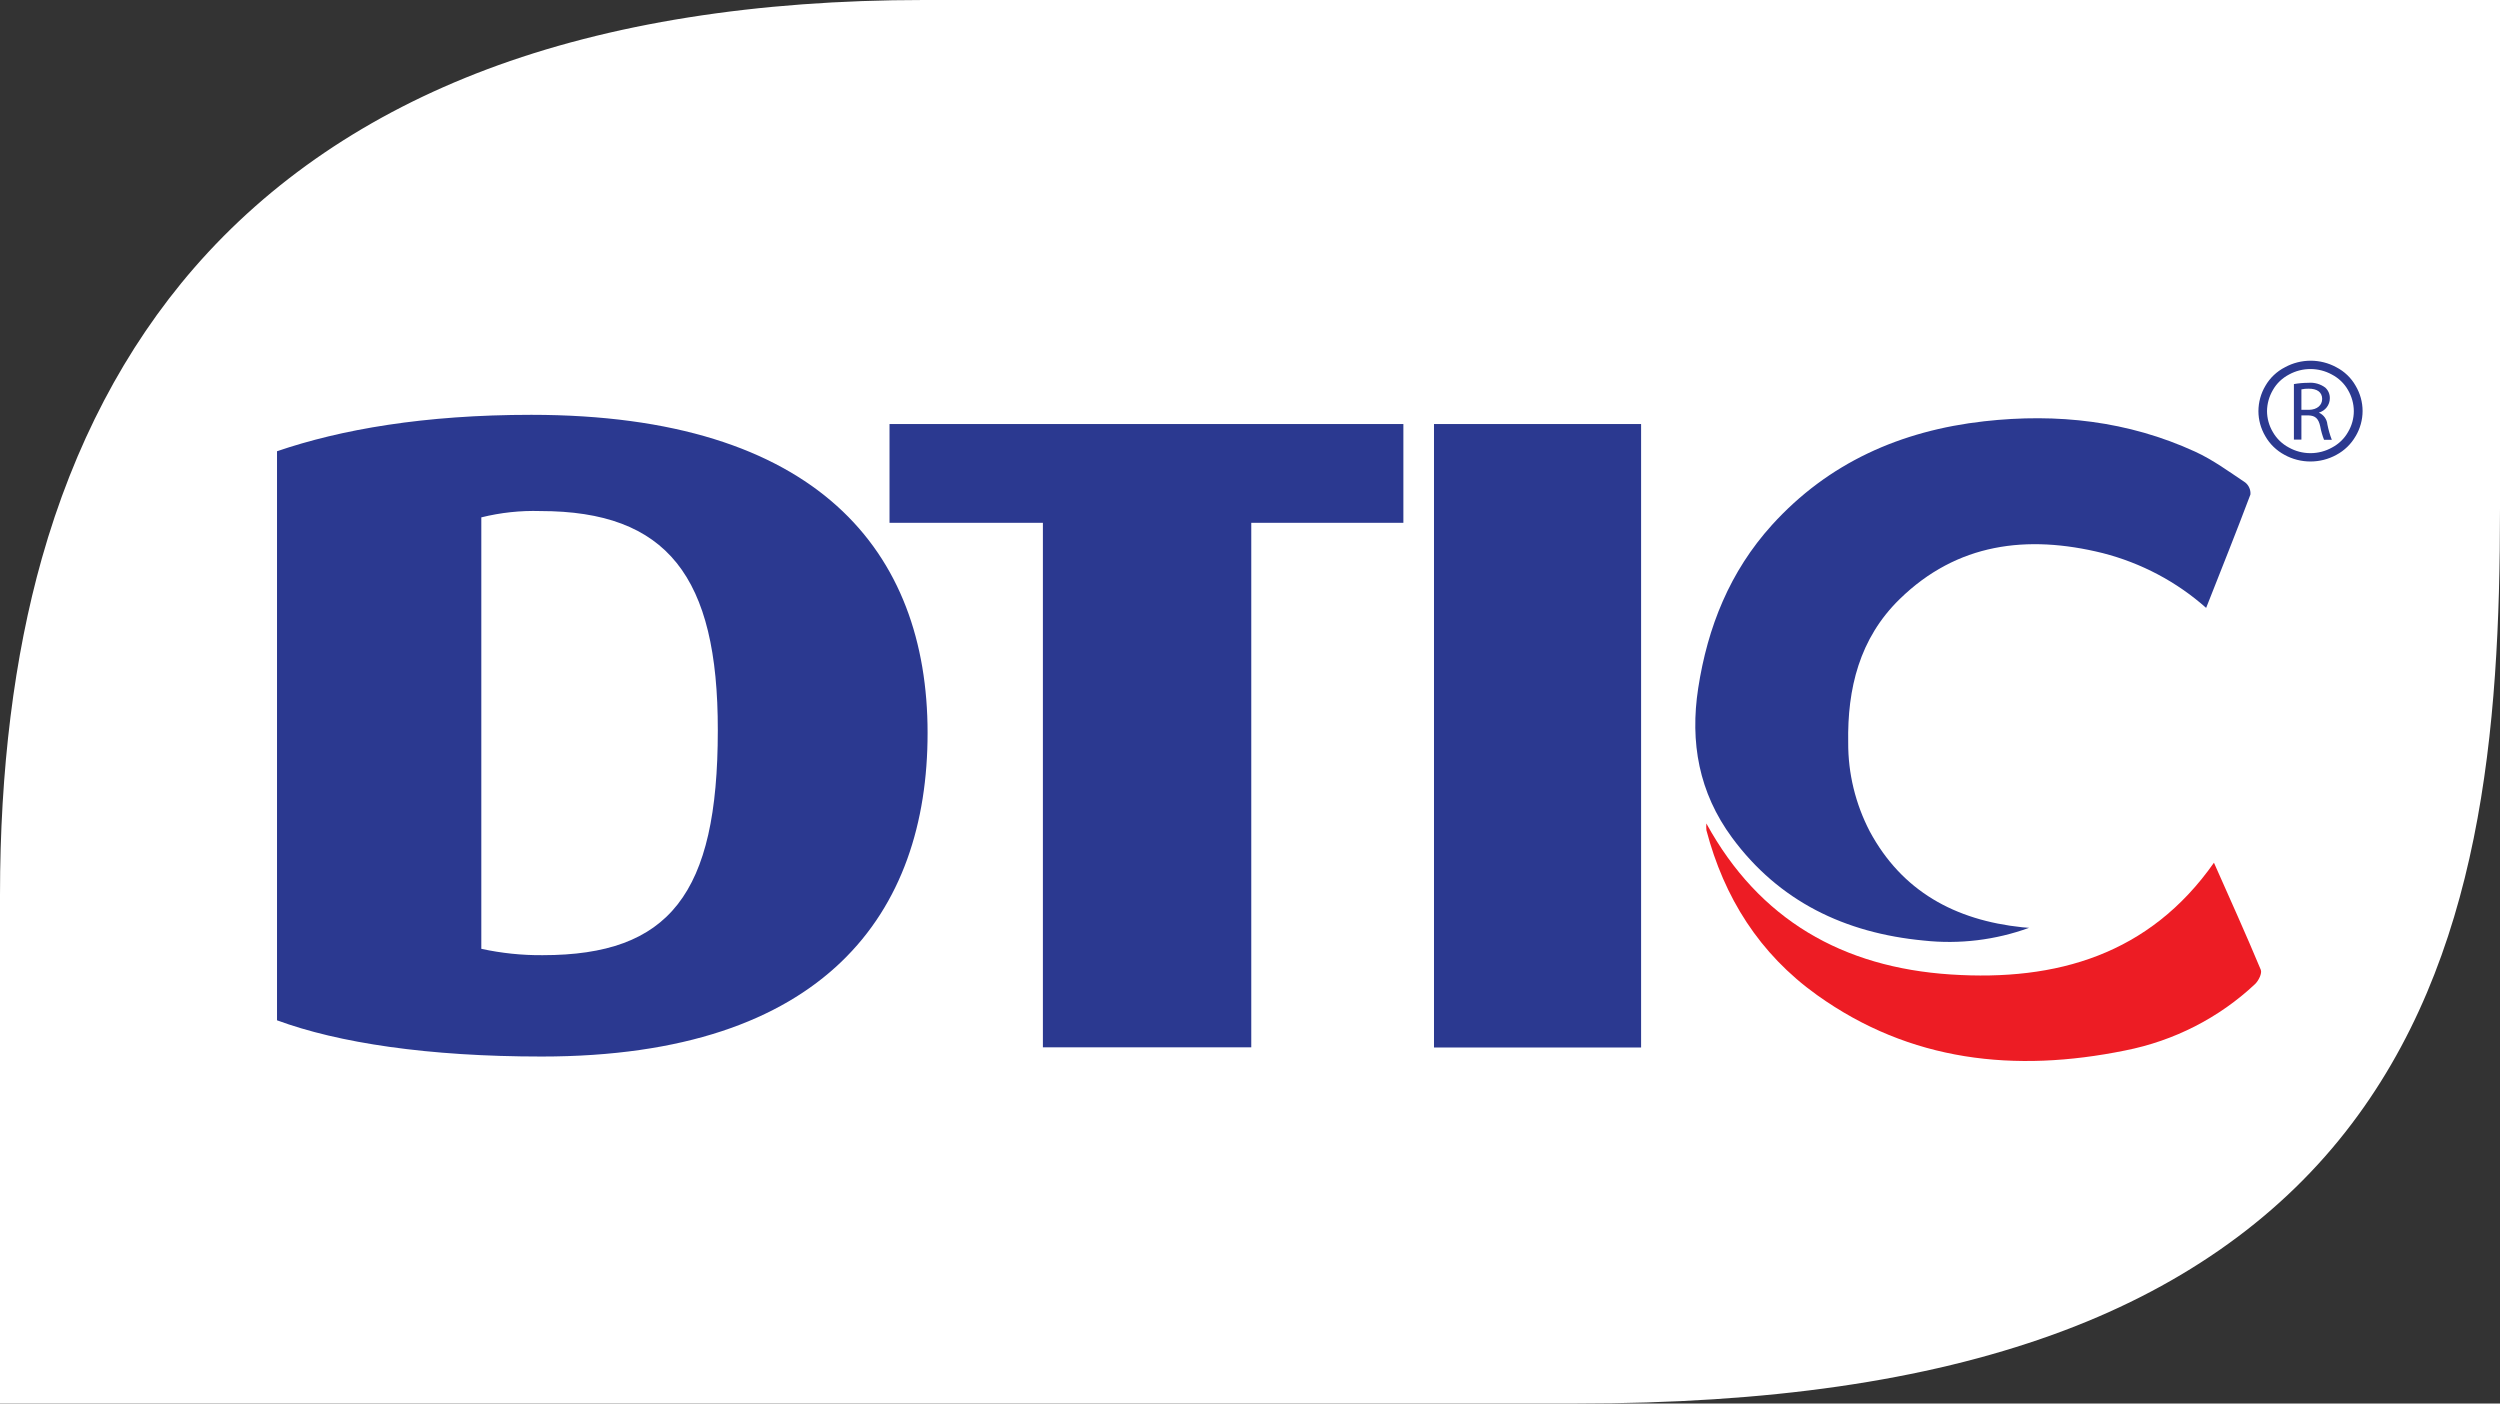
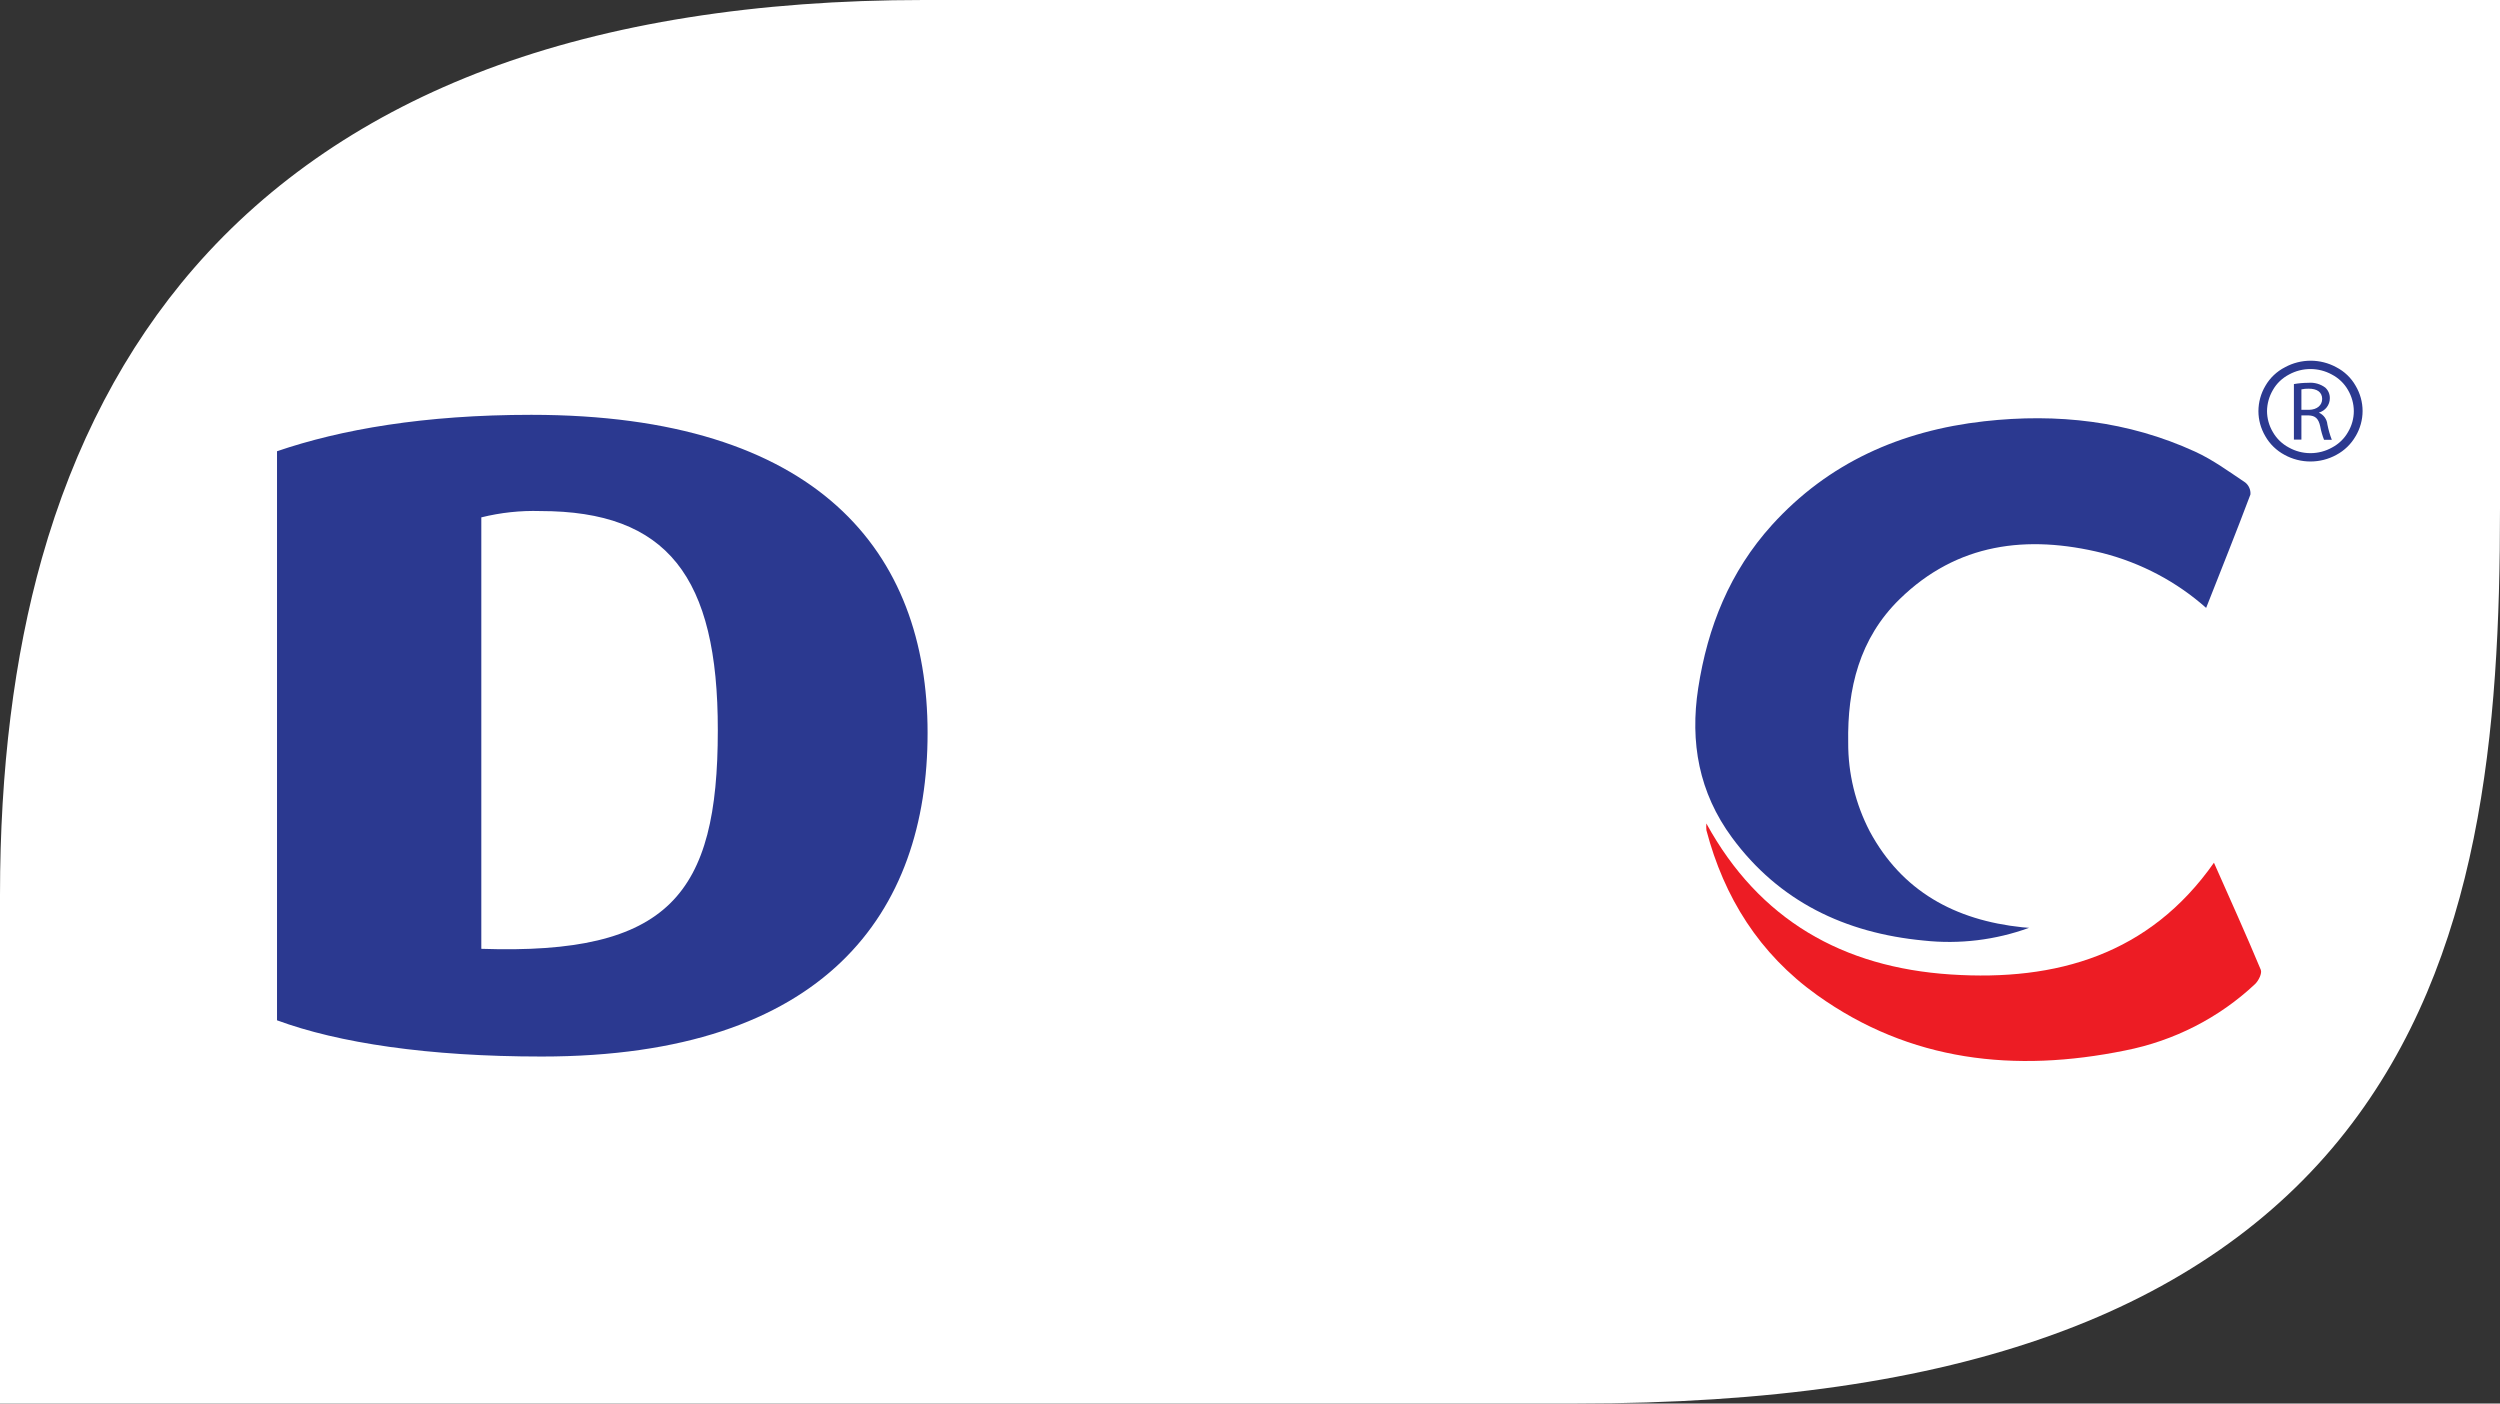
<svg xmlns="http://www.w3.org/2000/svg" width="57" height="32" viewBox="0 0 57 32" fill="none">
  <rect x="0" y="0" width="57" height="32" fill="#333333" stroke="none" />
  <g clip-path="url(#clip0_516_1848)">
    <path d="M1.102 30.935V20.408C1.102 14.476 2.469 10.024 5.266 6.799C8.572 2.994 13.886 1.066 21.061 1.066H55.902V11.592C55.902 16.458 55.502 21.469 52.605 25.161C49.555 29.045 44.104 30.935 35.941 30.935H1.102Z" fill="white" />
    <path d="M54.8 2.132V11.59C54.8 21.683 52.893 29.866 35.94 29.866H2.2V20.408C2.2 10.314 6.331 2.132 21.061 2.132H54.8ZM57 0H21.061C17.246 0 13.892 0.532 11.103 1.581C8.4 2.598 6.152 4.122 4.423 6.112C2.851 7.923 1.683 10.15 0.954 12.732C0.321 14.973 0 17.556 0 20.408V32H35.94C40.324 32 43.879 31.487 46.807 30.43C49.624 29.414 51.869 27.858 53.478 25.806C56.574 21.863 57 16.645 57 11.592V0Z" fill="white" />
-     <path d="M12.35 24.089C9.756 24.089 7.715 23.779 6.316 23.263V10.288C7.774 9.791 9.668 9.458 12.115 9.458C18.643 9.458 21.149 12.578 21.149 16.71C21.151 20.804 18.819 24.089 12.35 24.089ZM12.32 11.652C11.867 11.638 11.414 11.687 10.974 11.796V21.633C11.433 21.733 11.903 21.782 12.373 21.778C15.259 21.778 16.366 20.393 16.366 16.653C16.372 13.139 15.206 11.652 12.32 11.652Z" fill="#2B3990" />
-     <path d="M28.529 11.92V23.879H23.778V11.92H20.281V9.668H31.997V11.92H28.529Z" fill="#2B3990" />
-     <path d="M32.695 23.883V9.668H37.417V23.883H32.695Z" fill="#2B3990" />
+     <path d="M12.35 24.089C9.756 24.089 7.715 23.779 6.316 23.263V10.288C7.774 9.791 9.668 9.458 12.115 9.458C18.643 9.458 21.149 12.578 21.149 16.71C21.151 20.804 18.819 24.089 12.35 24.089ZM12.32 11.652C11.867 11.638 11.414 11.687 10.974 11.796V21.633C15.259 21.778 16.366 20.393 16.366 16.653C16.372 13.139 15.206 11.652 12.32 11.652Z" fill="#2B3990" />
    <path d="M46.264 21.154C45.499 21.433 44.677 21.533 43.865 21.445C42.061 21.275 40.56 20.549 39.49 19.097C38.734 18.071 38.529 16.923 38.719 15.69C38.934 14.296 39.438 13.034 40.402 11.968C41.685 10.554 43.331 9.82 45.24 9.605C46.907 9.418 48.521 9.598 50.045 10.296C50.453 10.482 50.819 10.752 51.192 11.001C51.233 11.034 51.265 11.076 51.285 11.124C51.306 11.171 51.314 11.223 51.31 11.274C50.988 12.13 50.647 12.979 50.3 13.86C49.629 13.264 48.819 12.835 47.939 12.61C46.214 12.183 44.617 12.385 43.312 13.66C42.393 14.557 42.118 15.704 42.139 16.928C42.135 17.633 42.304 18.328 42.631 18.957C43.364 20.317 44.569 20.98 46.109 21.142C46.161 21.147 46.212 21.15 46.264 21.154Z" fill="#2B3990" />
    <path d="M38.905 18.775C40.11 20.975 42.018 22.057 44.477 22.218C46.893 22.377 49.009 21.763 50.478 19.67C50.852 20.514 51.211 21.307 51.546 22.111C51.579 22.191 51.496 22.36 51.415 22.437C50.597 23.206 49.57 23.731 48.453 23.951C45.938 24.463 43.552 24.206 41.428 22.687C40.111 21.745 39.308 20.458 38.906 18.929C38.901 18.878 38.901 18.826 38.905 18.775Z" fill="#ED1C24" />
    <path fill-rule="evenodd" clip-rule="evenodd" d="M53.708 9.945C53.606 10.124 53.454 10.272 53.269 10.371C53.089 10.47 52.886 10.522 52.678 10.522C52.471 10.522 52.268 10.47 52.088 10.371C51.903 10.272 51.751 10.124 51.649 9.945C51.547 9.771 51.492 9.574 51.492 9.374C51.493 9.171 51.547 8.972 51.651 8.797C51.755 8.616 51.911 8.468 52.1 8.372C52.278 8.275 52.479 8.224 52.683 8.224C52.887 8.224 53.088 8.275 53.266 8.372C53.453 8.468 53.607 8.616 53.709 8.797C53.812 8.971 53.867 9.169 53.867 9.371C53.867 9.572 53.812 9.77 53.709 9.945H53.708ZM53.534 8.892C53.449 8.742 53.32 8.619 53.164 8.538C53.016 8.457 52.848 8.414 52.678 8.414C52.508 8.414 52.34 8.457 52.192 8.538C52.036 8.619 51.907 8.742 51.822 8.892C51.736 9.039 51.69 9.204 51.688 9.373C51.689 9.54 51.734 9.704 51.82 9.849C51.905 9.999 52.032 10.122 52.187 10.204C52.336 10.288 52.506 10.332 52.678 10.332C52.851 10.332 53.021 10.288 53.17 10.204C53.325 10.122 53.452 9.999 53.536 9.849C53.622 9.704 53.667 9.54 53.667 9.373C53.666 9.204 53.62 9.039 53.534 8.892ZM53.064 9.675C53.088 9.795 53.121 9.913 53.165 10.027H52.988C52.949 9.928 52.92 9.825 52.901 9.721C52.862 9.543 52.789 9.476 52.633 9.471H52.472V10.023H52.301V8.757C52.409 8.738 52.52 8.728 52.63 8.728C52.768 8.716 52.906 8.755 53.016 8.837C53.05 8.868 53.077 8.906 53.095 8.948C53.113 8.991 53.121 9.036 53.12 9.081C53.12 9.155 53.096 9.226 53.051 9.285C53.006 9.344 52.942 9.387 52.87 9.408C52.924 9.432 52.97 9.469 53.004 9.516C53.038 9.563 53.059 9.618 53.064 9.675ZM52.946 9.101C52.946 8.935 52.823 8.862 52.641 8.862C52.584 8.86 52.527 8.866 52.472 8.878V9.344H52.648C52.829 9.34 52.945 9.24 52.945 9.097L52.946 9.101Z" fill="#2B3990" />
  </g>
  <defs>
    <clipPath id="clip0_516_1848">
      <rect width="57" height="32" fill="white" />
    </clipPath>
  </defs>
</svg>